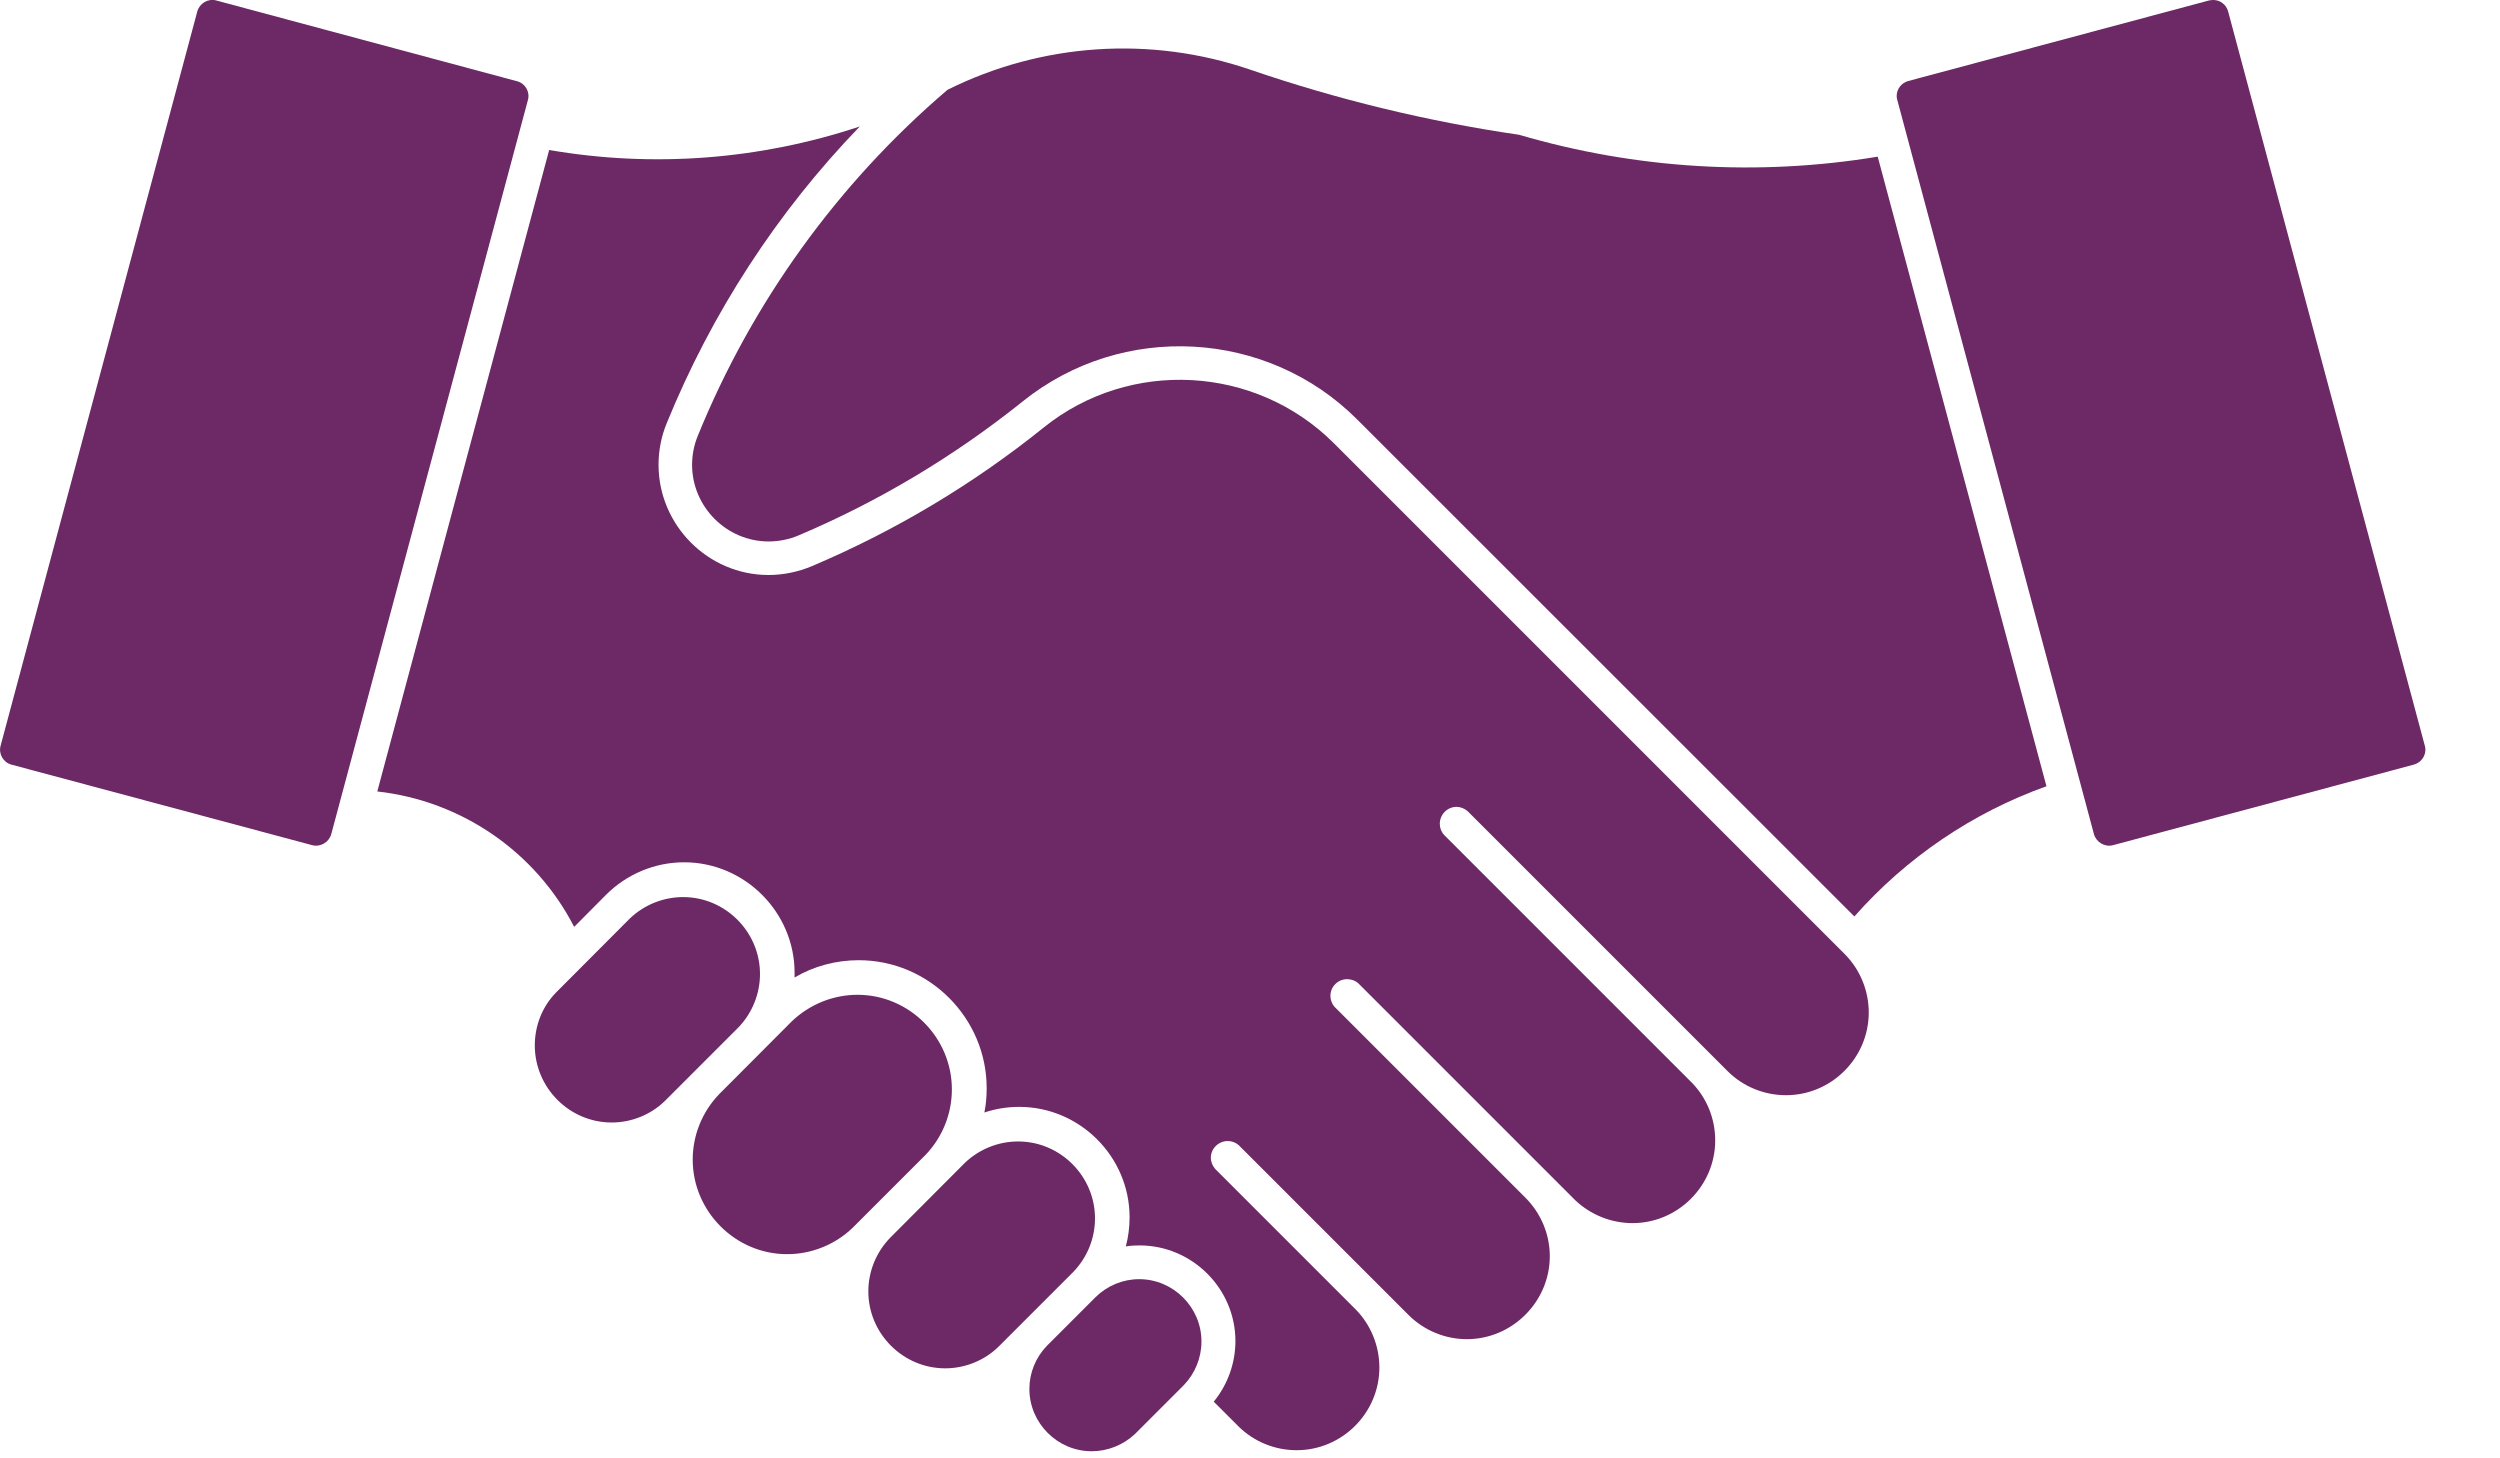
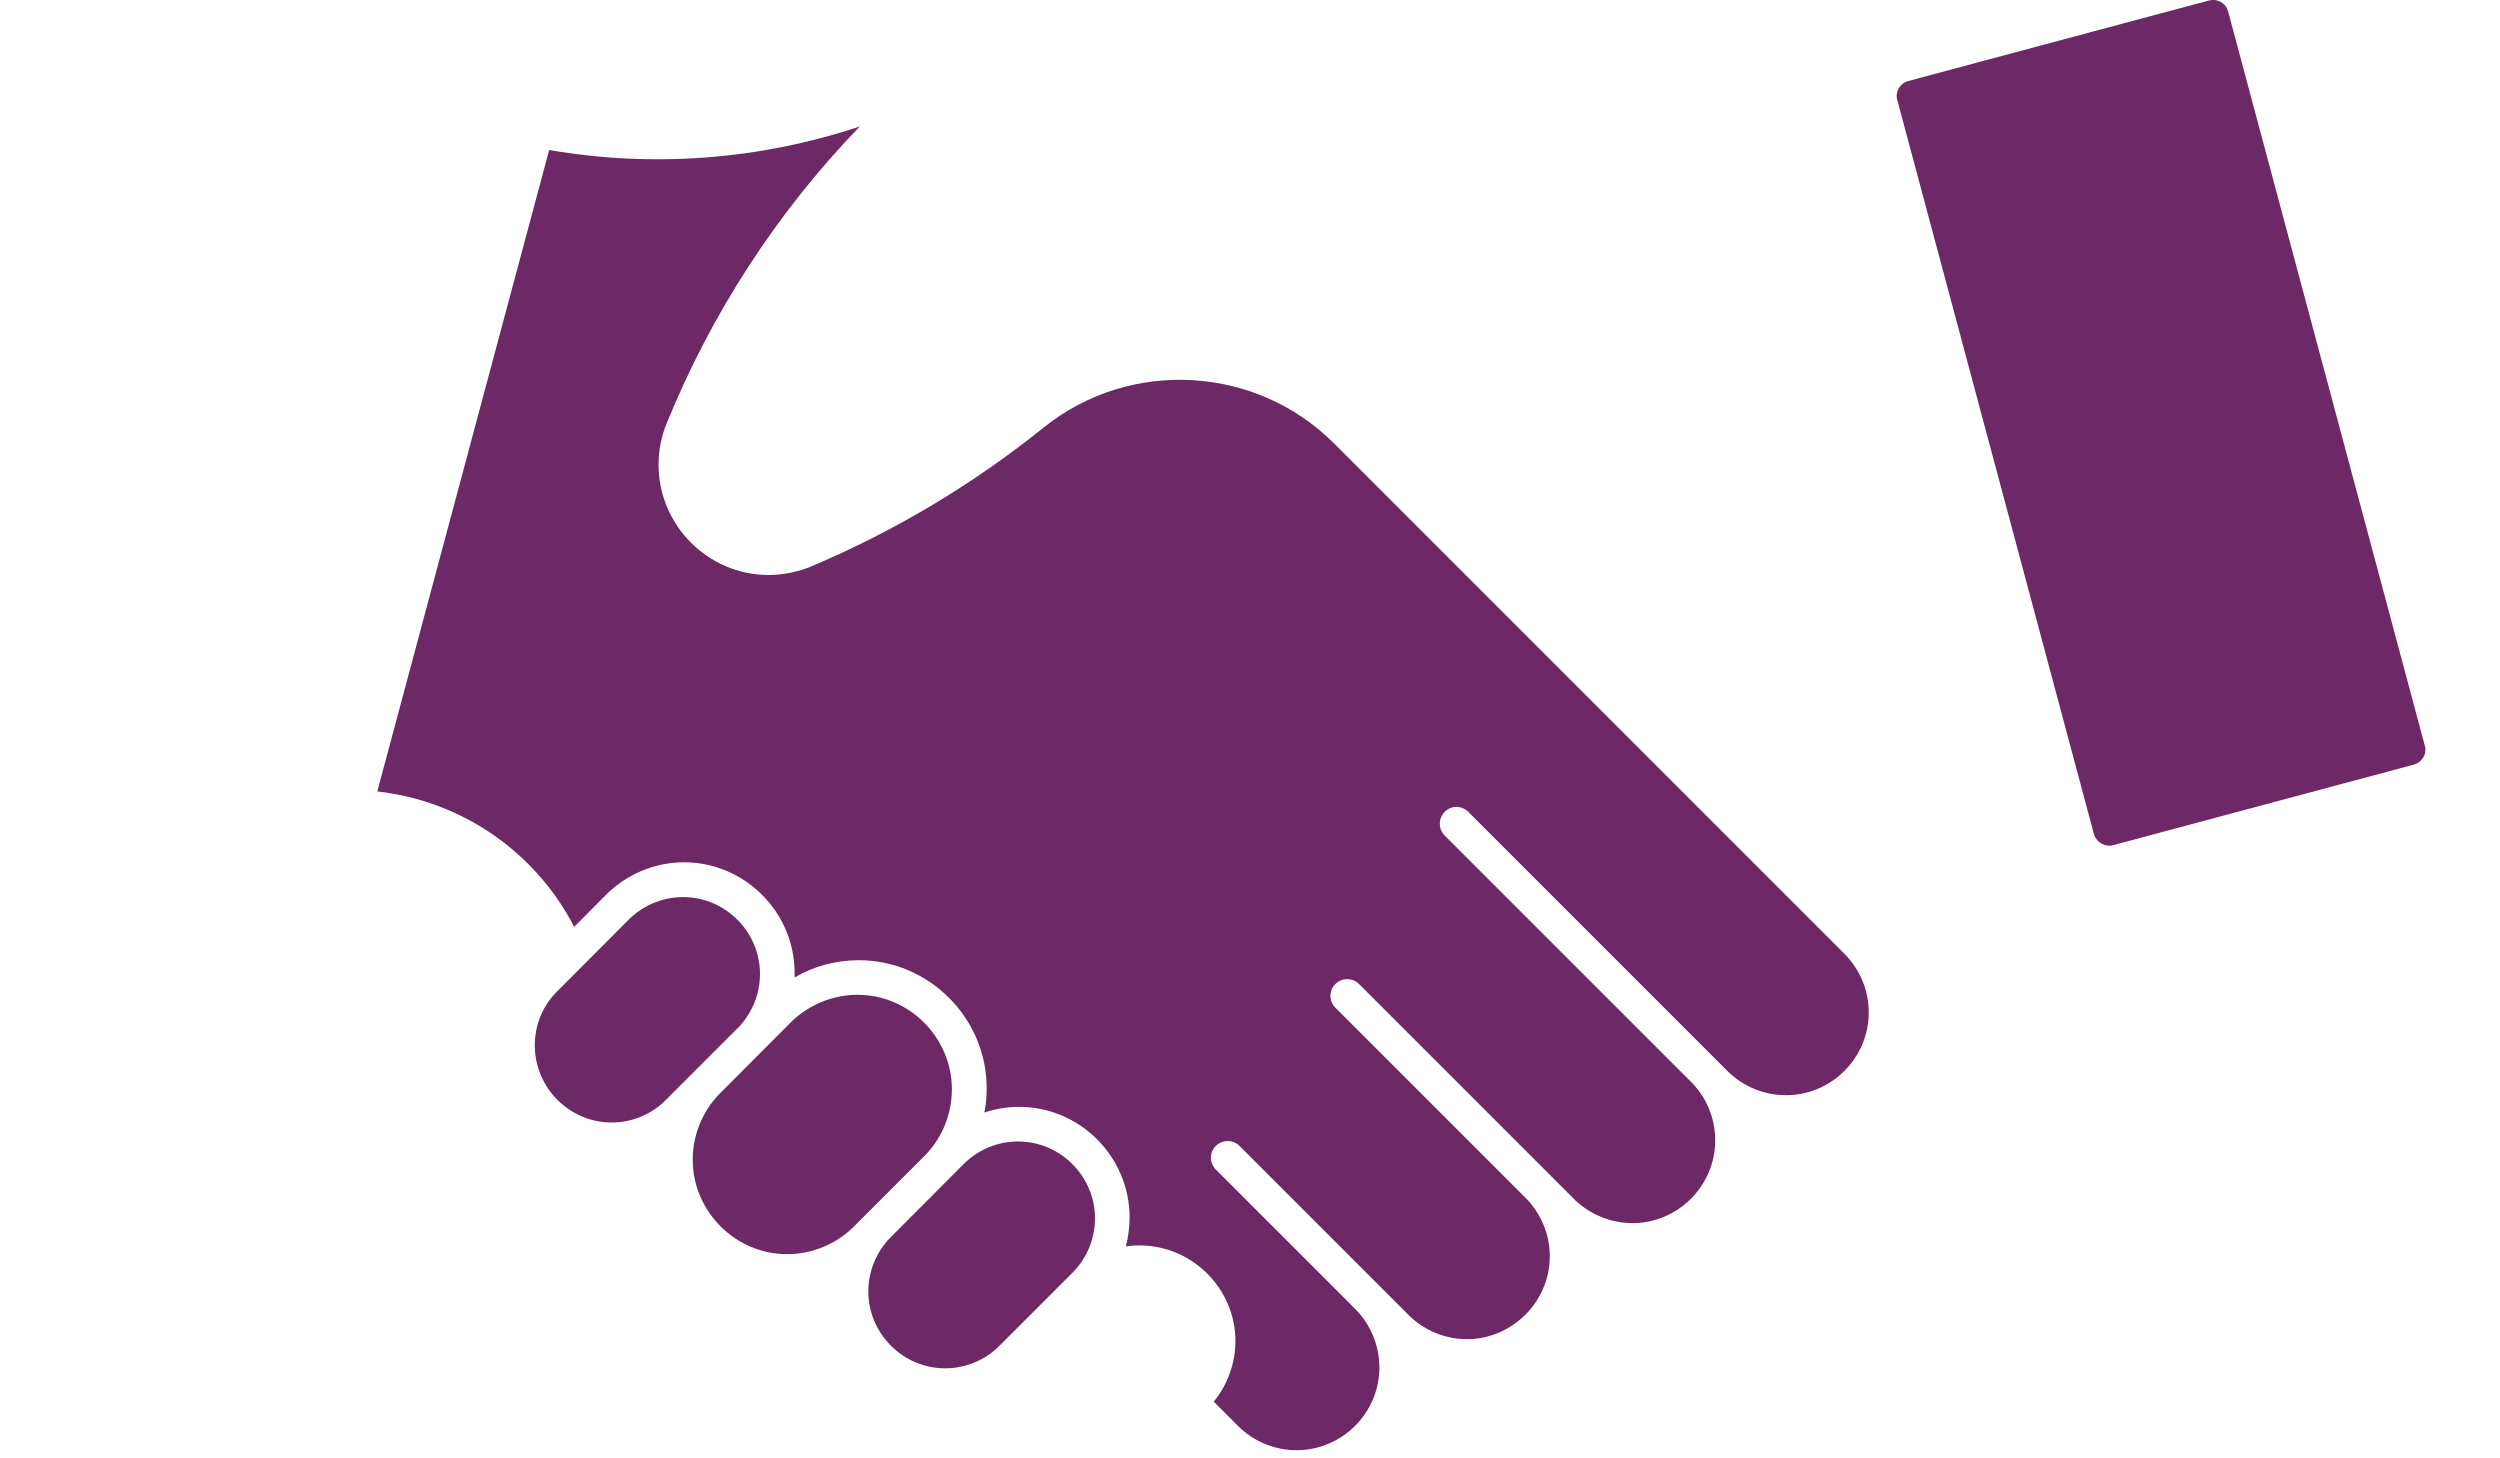
<svg xmlns="http://www.w3.org/2000/svg" width="100%" height="100%" viewBox="0 0 12 7" version="1.1" xml:space="preserve" style="fill-rule:evenodd;clip-rule:evenodd;stroke-linejoin:round;stroke-miterlimit:2;">
  <g transform="matrix(1,0,0,1,-0.529,-287.167)">
-     <path d="M2.119,291.171L3.063,287.647C3.074,287.608 3.05,287.567 3.011,287.557L1.566,287.169C1.527,287.159 1.487,287.183 1.476,287.222L0.532,290.746C0.521,290.785 0.544,290.826 0.583,290.837L2.028,291.224C2.067,291.234 2.108,291.21 2.119,291.171L2.119,291.171Z" style="fill:rgb(108,41,102);fill-rule:nonzero;" />
-   </g>
+     </g>
  <g transform="matrix(1,0,0,1,-0.529,-287.167)">
    <path d="M5.16,292.749L4.8,293.11C4.734,293.179 4.697,293.271 4.697,293.366C4.697,293.568 4.863,293.735 5.066,293.735C5.161,293.735 5.253,293.698 5.321,293.632L5.682,293.271C5.748,293.202 5.785,293.111 5.785,293.015C5.785,292.813 5.619,292.646 5.416,292.646C5.321,292.646 5.229,292.683 5.16,292.749Z" style="fill:rgb(108,41,102);fill-rule:nonzero;" />
  </g>
  <g transform="matrix(1,0,0,1,-0.529,-287.167)">
-     <path d="M6.211,293.816C6.265,293.76 6.296,293.685 6.296,293.606C6.296,293.442 6.161,293.307 5.997,293.307C5.919,293.307 5.844,293.338 5.788,293.393L5.554,293.627C5.5,293.683 5.47,293.757 5.47,293.834C5.47,293.998 5.605,294.133 5.769,294.133C5.846,294.133 5.921,294.103 5.977,294.05L6.211,293.816Z" style="fill:rgb(108,41,102);fill-rule:nonzero;" />
-   </g>
+     </g>
  <g transform="matrix(1,0,0,1,-0.529,-287.167)">
    <path d="M4.33,292.069L3.981,292.419C3.9,292.503 3.854,292.616 3.854,292.733C3.854,292.982 4.059,293.187 4.307,293.187C4.425,293.187 4.538,293.141 4.622,293.06L4.971,292.711C5.053,292.626 5.098,292.513 5.098,292.396C5.098,292.147 4.894,291.942 4.645,291.942C4.528,291.942 4.415,291.988 4.33,292.069Z" style="fill:rgb(108,41,102);fill-rule:nonzero;" />
  </g>
  <g transform="matrix(1,0,0,1,-0.529,-287.167)">
    <path d="M3.72,292.452L4.074,292.098C4.14,292.029 4.177,291.937 4.177,291.842C4.177,291.64 4.011,291.473 3.808,291.473C3.713,291.473 3.621,291.51 3.552,291.576L3.199,291.93C3.132,291.998 3.096,292.09 3.096,292.185C3.096,292.388 3.262,292.555 3.465,292.555C3.56,292.555 3.652,292.518 3.72,292.452Z" style="fill:rgb(108,41,102);fill-rule:nonzero;" />
  </g>
  <g transform="matrix(1,0,0,1,-0.529,-287.167)">
    <path d="M9.636,287.647L10.58,291.171C10.591,291.21 10.632,291.234 10.671,291.224L12.116,290.837C12.148,290.828 12.171,290.799 12.171,290.765C12.171,290.759 12.17,290.752 12.168,290.746L11.224,287.222C11.215,287.189 11.186,287.167 11.153,287.167C11.146,287.167 11.139,287.168 11.133,287.169L9.688,287.556C9.656,287.565 9.633,287.594 9.633,287.628C9.633,287.634 9.634,287.641 9.636,287.647L9.636,287.647Z" style="fill:rgb(108,41,102);fill-rule:nonzero;" />
  </g>
  <g transform="matrix(1,0,0,1,-0.529,-287.167)">
-     <path d="M5.077,287.598C5.529,287.373 6.052,287.338 6.529,287.501C6.949,287.645 7.382,287.75 7.821,287.814C8.38,287.978 8.968,288.014 9.542,287.919L10.352,290.941C9.997,291.068 9.68,291.283 9.43,291.566L7.044,289.181C6.612,288.748 5.916,288.71 5.439,289.093C5.111,289.356 4.749,289.573 4.362,289.737C4.317,289.756 4.268,289.766 4.218,289.766C4.017,289.766 3.851,289.6 3.851,289.398C3.851,289.351 3.86,289.304 3.878,289.26C4.139,288.618 4.55,288.048 5.077,287.598L5.077,287.598Z" style="fill:rgb(108,41,102);fill-rule:nonzero;" />
-   </g>
+     </g>
  <g transform="matrix(1,0,0,1,-0.529,-287.167)">
    <path d="M3.729,289.199C3.703,289.262 3.69,289.33 3.69,289.398C3.69,289.688 3.928,289.927 4.218,289.927C4.289,289.927 4.36,289.912 4.425,289.885C4.826,289.715 5.201,289.491 5.54,289.218C5.953,288.887 6.556,288.92 6.931,289.294L9.385,291.748C9.458,291.822 9.499,291.923 9.499,292.027C9.499,292.245 9.32,292.424 9.102,292.424C8.997,292.424 8.897,292.383 8.823,292.31L7.574,291.061C7.559,291.048 7.54,291.04 7.52,291.04C7.476,291.04 7.44,291.077 7.44,291.121C7.44,291.141 7.447,291.16 7.461,291.175L8.652,292.366C8.723,292.44 8.762,292.538 8.762,292.641C8.762,292.859 8.583,293.038 8.365,293.038C8.263,293.038 8.164,292.998 8.09,292.928L7.049,291.887C7.035,291.874 7.015,291.867 6.995,291.867C6.951,291.867 6.915,291.903 6.915,291.947C6.915,291.967 6.922,291.986 6.936,292.001L7.851,292.916C7.926,292.991 7.968,293.092 7.968,293.197C7.968,293.415 7.788,293.595 7.57,293.595C7.465,293.595 7.364,293.553 7.289,293.478L6.476,292.665C6.461,292.651 6.442,292.644 6.422,292.644C6.378,292.644 6.341,292.68 6.341,292.724C6.341,292.744 6.349,292.763 6.362,292.778L7.036,293.452C7.109,293.526 7.15,293.627 7.15,293.731C7.15,293.949 6.971,294.128 6.753,294.128C6.648,294.128 6.548,294.087 6.474,294.014L6.355,293.895C6.422,293.813 6.459,293.71 6.459,293.604C6.459,293.352 6.251,293.145 5.999,293.145C5.977,293.145 5.955,293.146 5.933,293.15C5.945,293.104 5.951,293.057 5.951,293.01C5.951,292.719 5.712,292.48 5.421,292.48C5.364,292.48 5.308,292.489 5.254,292.507C5.262,292.469 5.265,292.429 5.265,292.39C5.265,292.053 4.988,291.776 4.651,291.776C4.543,291.776 4.436,291.804 4.343,291.859C4.343,291.851 4.343,291.844 4.343,291.836C4.343,291.546 4.104,291.306 3.813,291.306C3.673,291.306 3.538,291.362 3.438,291.462L3.285,291.616C3.099,291.255 2.744,291.011 2.34,290.966L3.165,287.887C3.664,287.973 4.176,287.934 4.656,287.774C4.259,288.185 3.945,288.669 3.729,289.199L3.729,289.199Z" style="fill:rgb(108,41,102);fill-rule:nonzero;" />
  </g>
</svg>